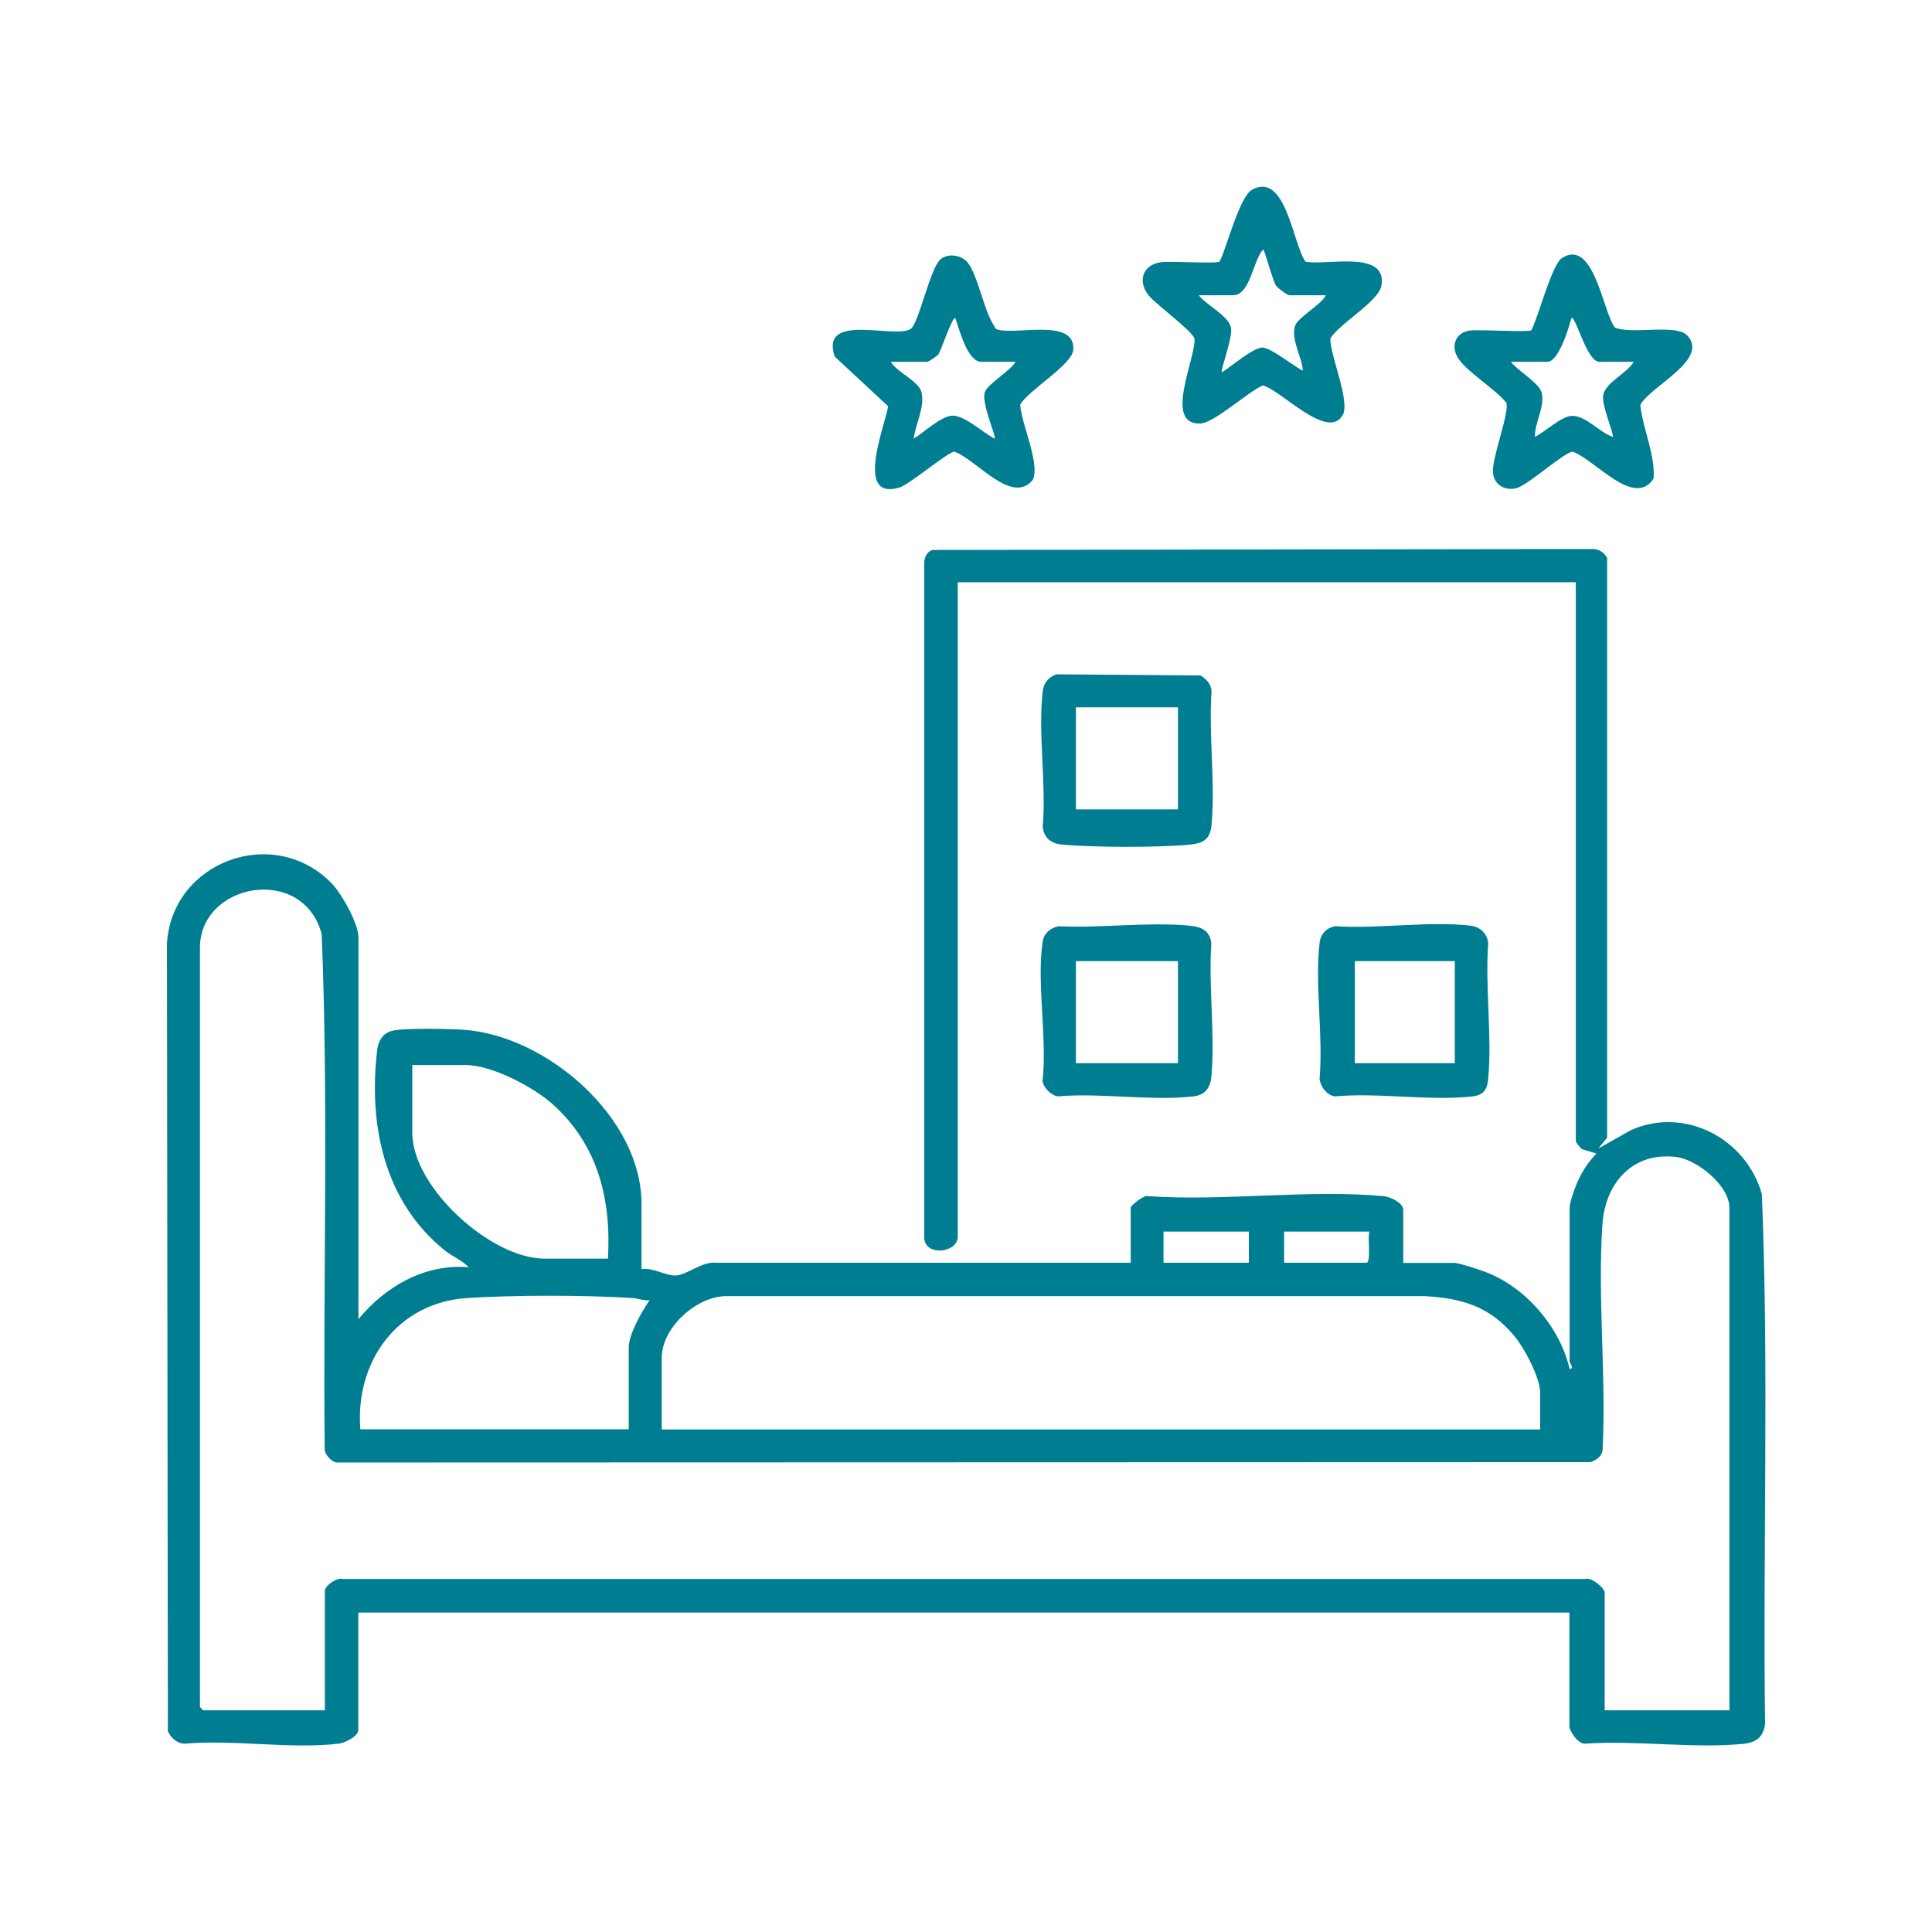
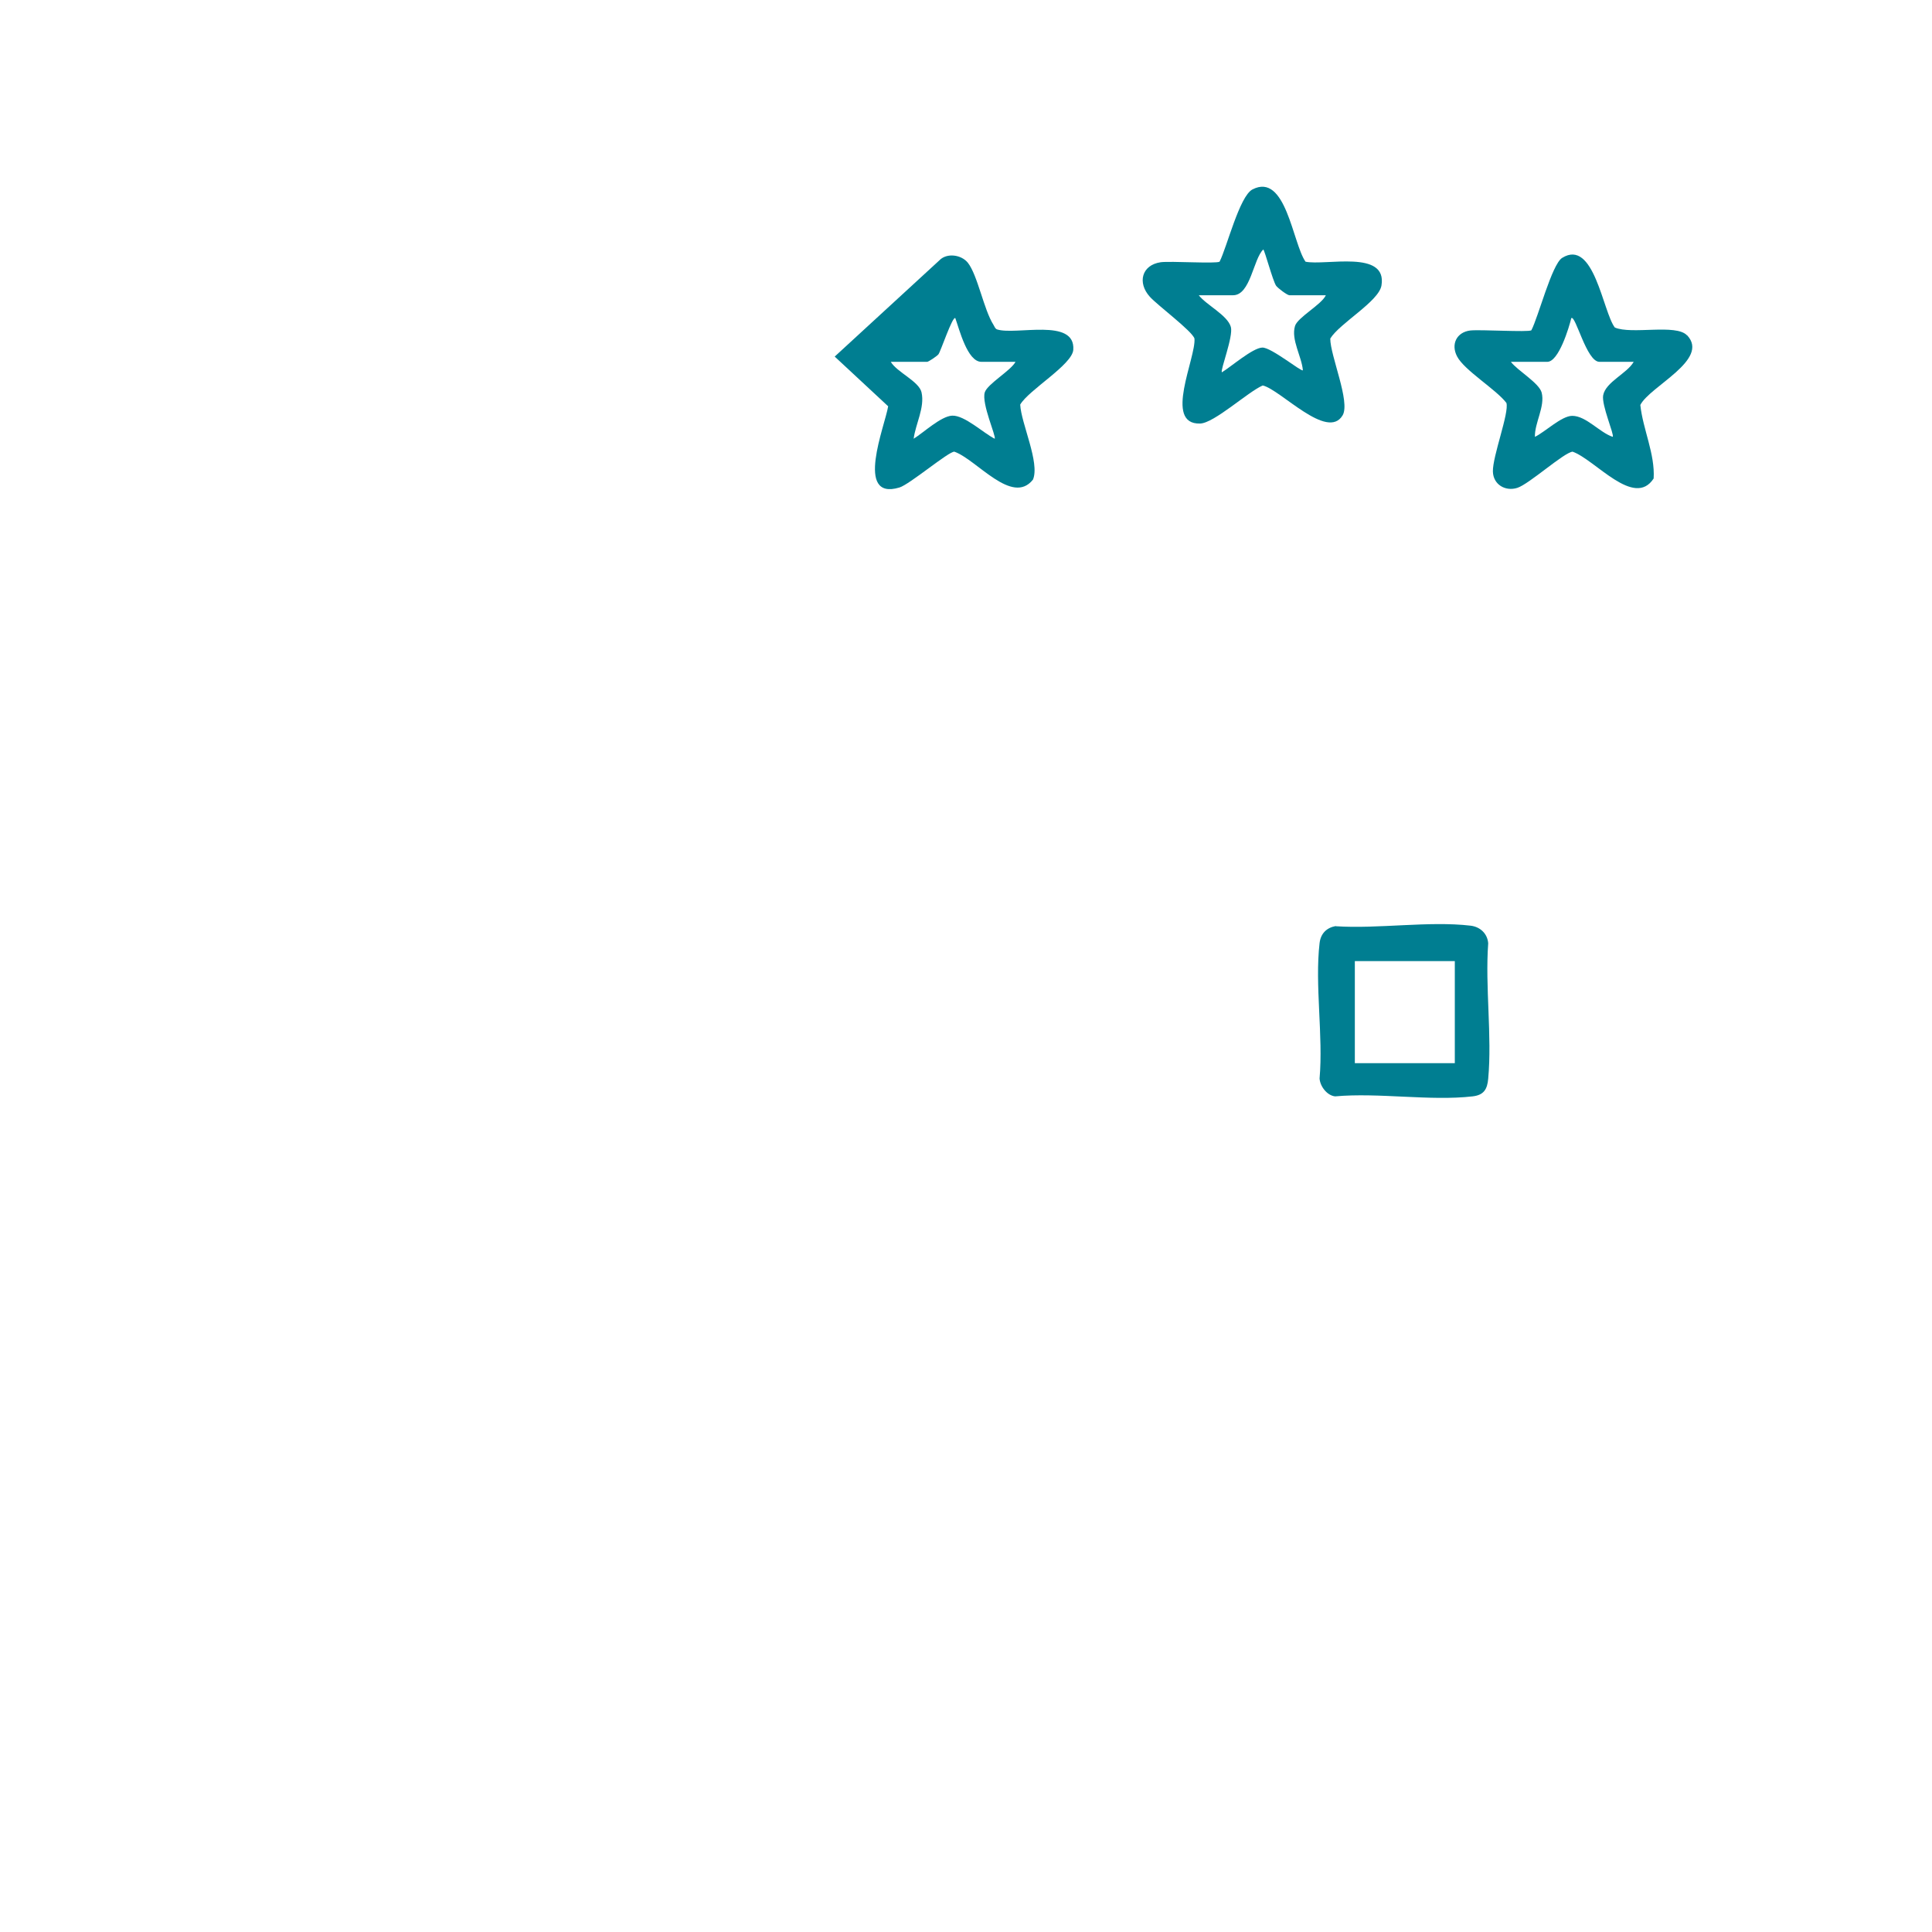
<svg xmlns="http://www.w3.org/2000/svg" id="Layer_1" data-name="Layer 1" viewBox="0 0 103 103">
  <defs>
    <style>
      .cls-1 {
        fill: #007e91;
      }
    </style>
  </defs>
-   <path class="cls-1" d="M51.05,66.05c-.17.79-1.79.9-1.78-.11V30.1c-.01-.33.11-.67.44-.78l35.12-.05c.37-.02.68.15.85.48v30.9s-.47.58-.47.58l1.74-.98c2.86-1.28,6.16.45,6.98,3.42.38,9.38.05,18.83.17,28.24-.09.71-.49.99-1.16,1.06-2.66.26-5.73-.2-8.43-.01-.37.03-.84-.66-.84-.94v-6.05H19.1v6.27c0,.33-.73.69-1.05.72-2.52.3-5.63-.23-8.21,0-.41-.01-.72-.31-.89-.66l-.05-42c.27-4.37,5.67-6.37,8.77-3.22.53.54,1.44,2.15,1.44,2.89v20.36c1.43-1.75,3.55-2.97,5.88-2.77-.35-.37-.87-.57-1.27-.89-3.24-2.61-4.09-6.69-3.61-10.71.06-.47.31-.88.78-1,.65-.17,3.06-.11,3.83-.06,4.41.3,9.48,4.67,9.48,9.27v3.49c.58-.1,1.31.36,1.83.34.56-.02,1.43-.76,2.11-.68h22.14s0-2.94,0-2.94c0-.09.71-.71.94-.61,4.04.28,8.56-.37,12.54,0,.35.03,1.05.35,1.05.73v2.83h2.72c.29,0,1.46.4,1.79.53,2.09.85,3.85,2.92,4.36,5.12.27,0,0-.33,0-.39v-8.21c0-.25.24-.93.35-1.2.23-.59.63-1.24,1.09-1.68l-.77-.23c-.1-.06-.34-.37-.34-.44v-29.79h-32.95v35ZM92.2,91.18v-26.79c0-1.18-1.72-2.57-2.84-2.71-2.33-.28-3.78,1.4-3.93,3.59-.27,3.88.21,8.08.01,11.99,0,.36-.33.58-.64.69l-66.87.02c-.27-.05-.62-.43-.62-.71-.09-9.15.21-18.34-.16-27.47-1.02-3.73-6.49-2.71-6.49.73v40.49l.17.17h6.49v-6.38c0-.25.64-.72.94-.62h66.24c.33-.12,1.05.48,1.05.73v6.27h6.66ZM32.41,67.1c.19-3.19-.55-6.11-2.99-8.27-1.04-.91-3.21-2.05-4.61-2.05h-2.83v3.61c0,2.91,4.19,6.71,7.04,6.71h3.38ZM62.03,65.66v1.66h4.55v-1.66h-4.55ZM73.01,65.66h-4.55v1.66h4.38c.28,0,.05-1.4.17-1.66ZM82.11,76.2v-1.94c0-.82-.85-2.41-1.39-3.05-1.3-1.56-2.78-2-4.77-2.11h-37.17c-1.61-.04-3.5,1.67-3.5,3.28v3.83h46.82ZM19.21,76.2h14.31v-4.38c0-.68.71-1.93,1.11-2.5-.32.03-.62-.1-.94-.12-2.51-.16-6.26-.16-8.77,0-3.73.24-5.99,3.38-5.71,6.99Z" />
  <path class="cls-1" d="M71.21,49.38c2.26.15,4.99-.29,7.19-.03.51.06.9.42.94.94-.17,2.33.21,4.93,0,7.22-.05.56-.23.87-.83.94-2.26.26-5.01-.21-7.33,0-.42-.04-.8-.52-.83-.95.2-2.28-.26-4.99,0-7.22.06-.51.37-.82.86-.91ZM77.56,51.24h-5.33v5.44h5.33v-5.44Z" />
-   <path class="cls-1" d="M56.45,49.38c2.23.11,4.77-.24,6.97-.03.62.06,1.08.25,1.16.94-.16,2.29.21,4.85,0,7.11-.05.58-.33.98-.95,1.05-2.23.26-4.94-.2-7.22,0-.36-.04-.79-.46-.83-.83.26-2.26-.33-5.26.01-7.43.07-.44.43-.74.85-.81ZM62.8,51.24h-5.44v5.44h5.44v-5.44Z" />
-   <path class="cls-1" d="M56.34,35.95l7.66.06c.31.18.58.47.59.86-.16,2.29.21,4.85,0,7.11-.07.76-.43.98-1.17,1.05-1.67.16-5.11.15-6.78,0-.58-.05-.98-.33-1.05-.95.2-2.28-.26-4.99,0-7.22.05-.46.32-.77.75-.92ZM62.8,37.71h-5.44v5.44h5.44v-5.44Z" />
  <path class="cls-1" d="M69.59,13.95c1.07.23,4.38-.66,4.06,1.27-.14.85-2.24,2.02-2.73,2.83,0,.92,1.08,3.37.66,4.09-.81,1.37-3.31-1.37-4.26-1.59-.79.34-2.59,2.01-3.34,2.03-1.97.06-.21-3.51-.3-4.53-.12-.4-1.98-1.78-2.38-2.23-.67-.74-.44-1.69.58-1.84.53-.07,2.96.09,3.14-.03.39-.77,1.06-3.49,1.75-3.85,1.79-.93,2.14,2.87,2.83,3.85ZM70.68,15.74h-1.94c-.11,0-.61-.37-.71-.51-.18-.28-.6-1.86-.68-1.93-.53.49-.68,2.44-1.61,2.44h-1.83c.4.52,1.53,1.06,1.71,1.69.14.51-.57,2.3-.48,2.42.48-.29,1.65-1.31,2.16-1.32.48-.01,2.09,1.31,2.16,1.21-.06-.73-.64-1.63-.42-2.36.14-.46,1.4-1.13,1.64-1.63Z" />
-   <path class="cls-1" d="M50.08,13.88c.39-.41,1.17-.31,1.52.13.52.66.85,2.5,1.36,3.3.06.09.08.2.19.25,1,.33,4.19-.64,4.07,1.09-.06.8-2.38,2.14-2.83,2.92.05,1.01,1.06,3.1.68,4-1.11,1.4-3-1.07-4.19-1.49-.3-.02-2.39,1.75-2.93,1.91-2.42.73-.76-3.32-.6-4.33l-2.85-2.65c-.81-2.42,3.29-.89,4.07-1.49.41-.32,1-3.1,1.52-3.64ZM54.15,19.29h-1.83c-.75,0-1.18-1.75-1.39-2.33-.15-.12-.78,1.78-.9,1.93-.08.1-.53.4-.6.4h-1.94c.32.55,1.51,1.04,1.64,1.63.18.81-.32,1.68-.42,2.47.52-.32,1.45-1.2,2.05-1.23.66-.03,1.67.93,2.27,1.23.09-.12-.71-1.87-.53-2.47.14-.45,1.39-1.16,1.64-1.63Z" />
+   <path class="cls-1" d="M50.08,13.88c.39-.41,1.17-.31,1.52.13.52.66.85,2.5,1.36,3.3.06.09.08.2.19.25,1,.33,4.19-.64,4.07,1.09-.06.8-2.38,2.14-2.83,2.92.05,1.01,1.06,3.1.68,4-1.11,1.4-3-1.07-4.19-1.49-.3-.02-2.39,1.75-2.93,1.91-2.42.73-.76-3.32-.6-4.33l-2.85-2.65ZM54.15,19.29h-1.83c-.75,0-1.18-1.75-1.39-2.33-.15-.12-.78,1.78-.9,1.93-.08.1-.53.4-.6.4h-1.94c.32.55,1.51,1.04,1.64,1.63.18.81-.32,1.68-.42,2.47.52-.32,1.45-1.2,2.05-1.23.66-.03,1.67.93,2.27,1.23.09-.12-.71-1.87-.53-2.47.14-.45,1.39-1.16,1.64-1.63Z" />
  <path class="cls-1" d="M89.95,17.88c1.21,1.3-1.99,2.71-2.5,3.71.14,1.31.79,2.61.71,3.92-1.04,1.6-3.11-1-4.32-1.43-.46.04-2.32,1.73-2.95,1.93s-1.28-.17-1.3-.87c-.02-.82.88-3.14.72-3.66-.56-.73-2.25-1.74-2.63-2.48-.34-.65-.02-1.29.7-1.38.53-.06,3.08.1,3.26-.01.37-.7,1.09-3.51,1.64-3.86,1.7-1.06,2.17,2.87,2.81,3.71.89.39,3.27-.21,3.85.42ZM87.1,19.29h-1.83c-.69,0-1.27-2.51-1.5-2.33-.12.5-.67,2.33-1.28,2.33h-1.94c.34.46,1.5,1.12,1.64,1.64.19.75-.38,1.61-.36,2.36.54-.26,1.42-1.12,1.99-1.12.74,0,1.46.89,2.16,1.12.09-.12-.61-1.7-.51-2.22.13-.7,1.28-1.17,1.62-1.77Z" />
</svg>